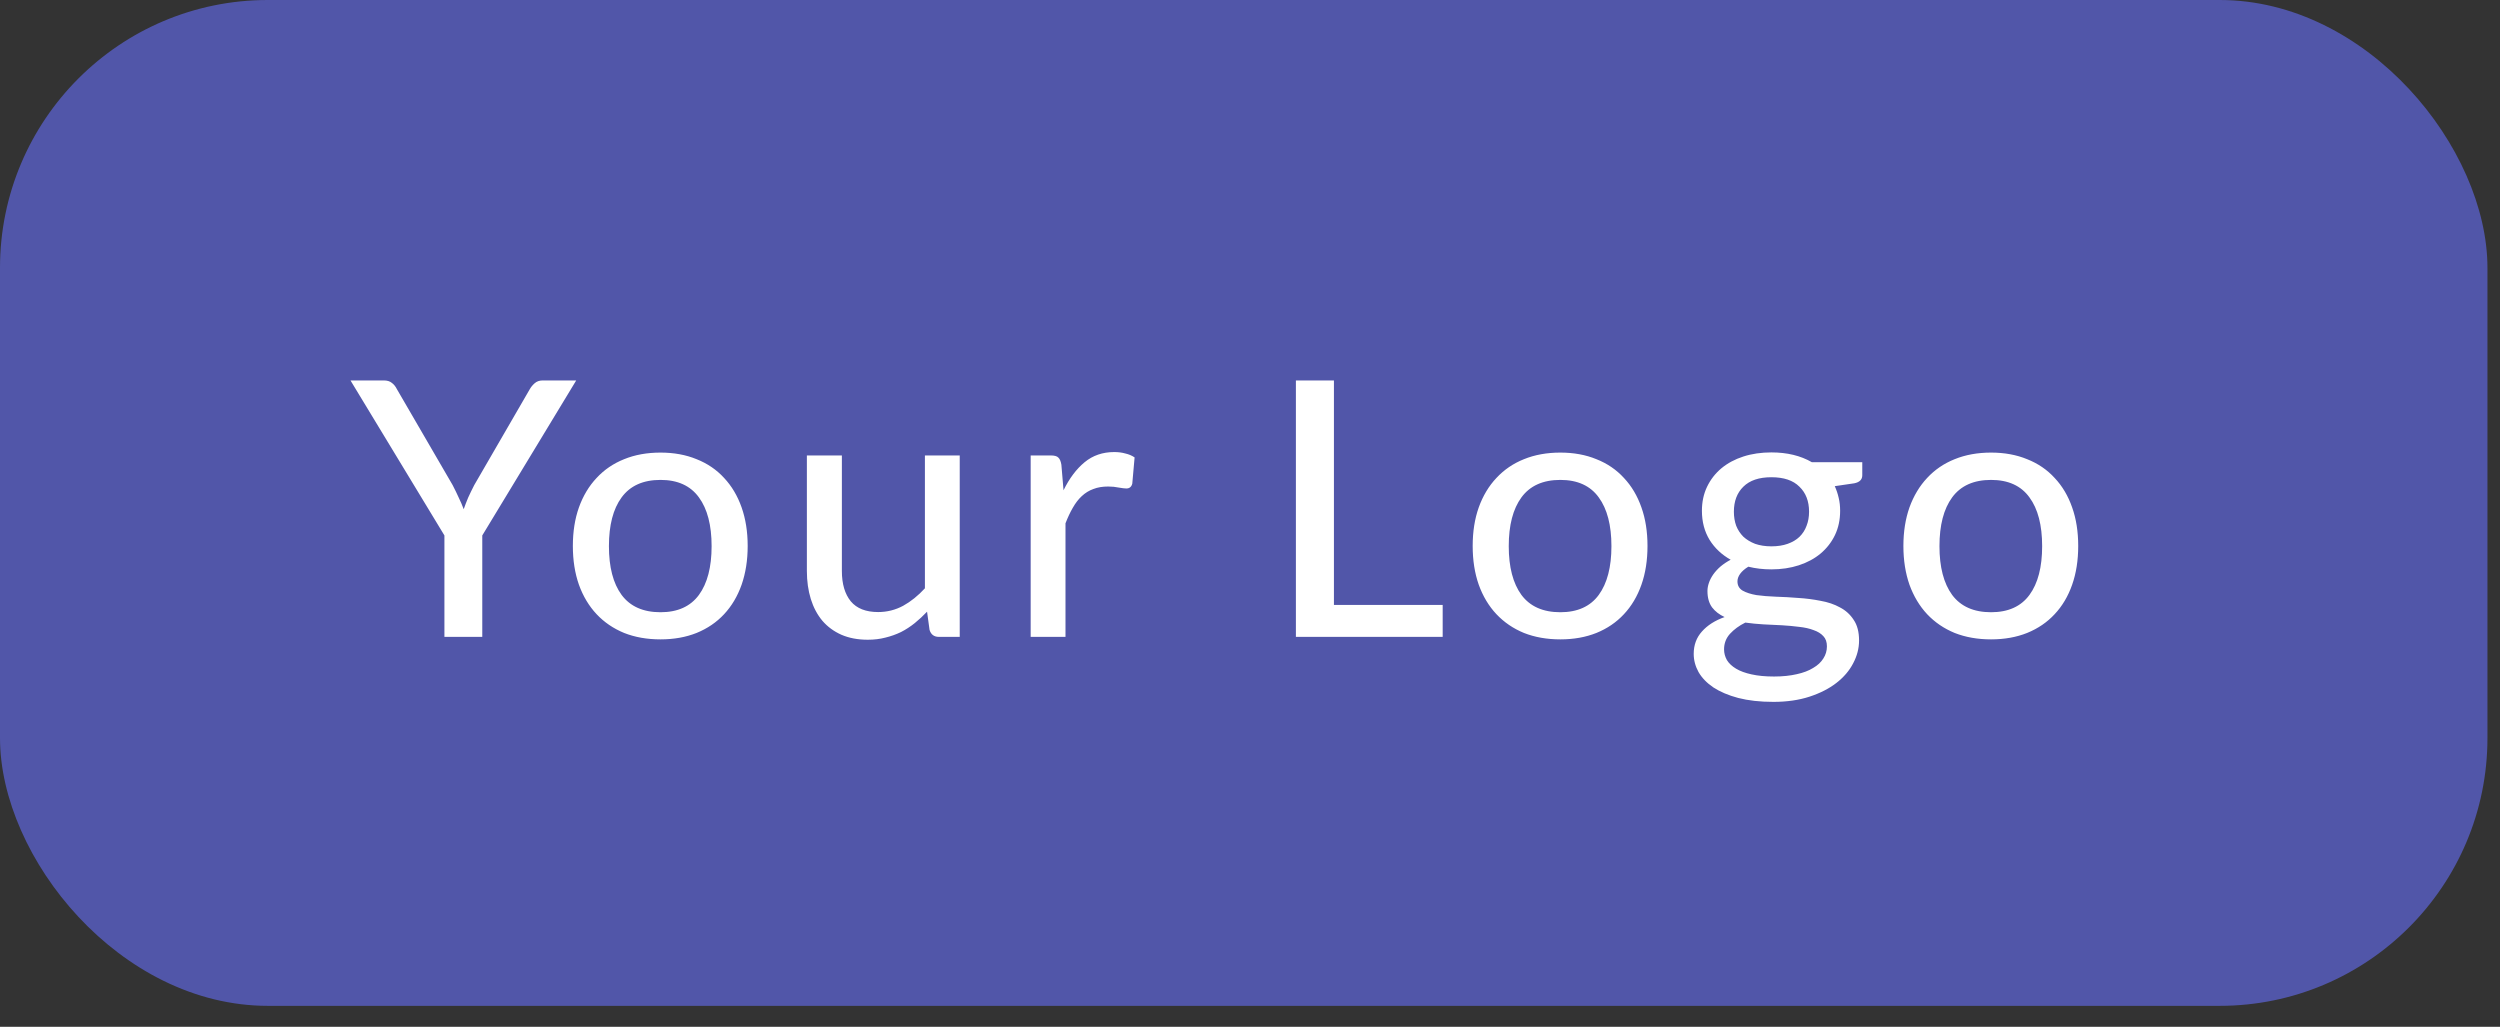
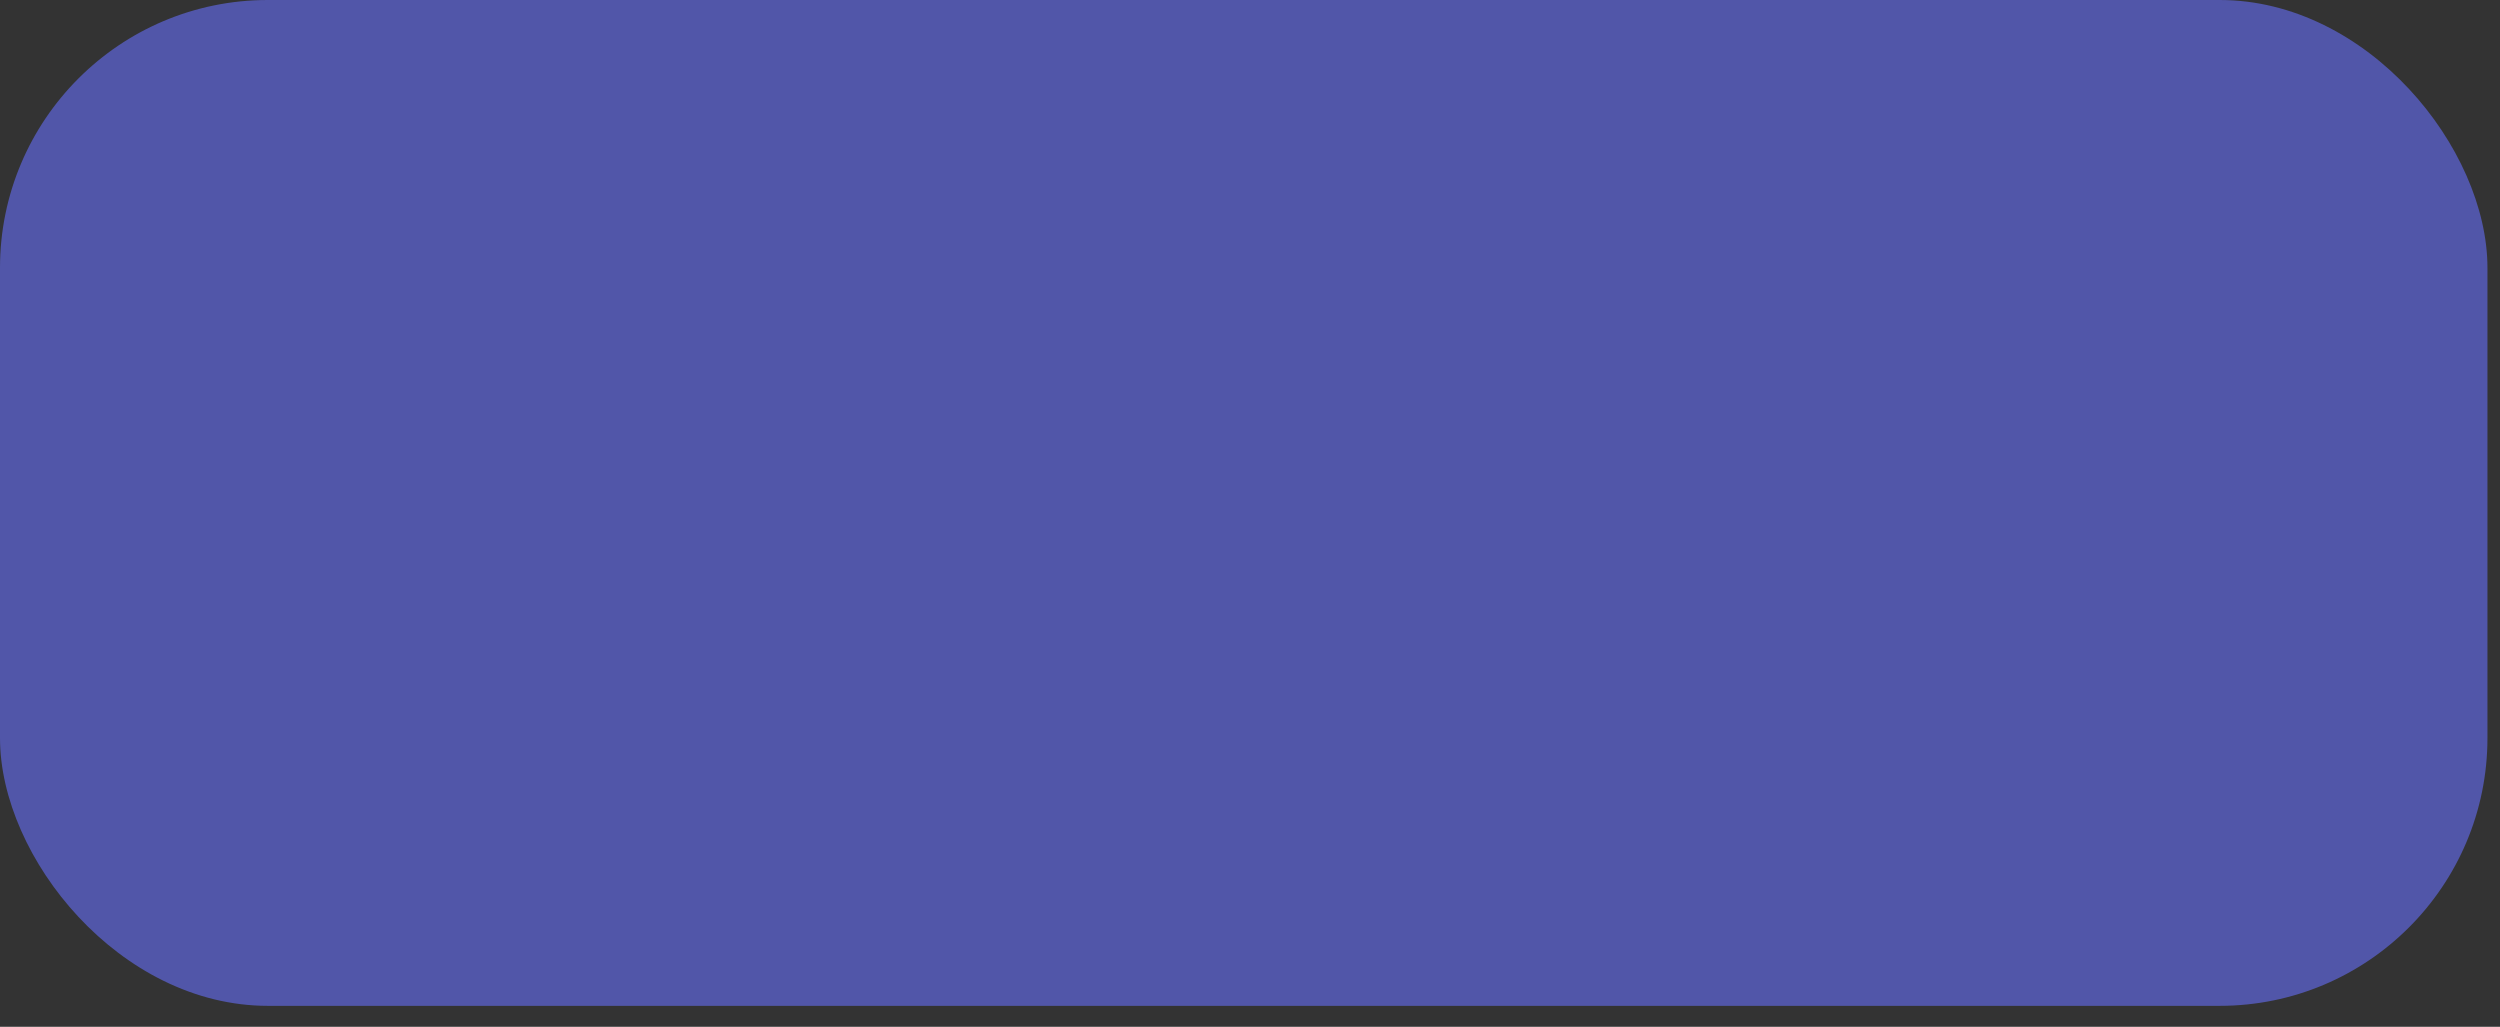
<svg xmlns="http://www.w3.org/2000/svg" width="56" height="23" viewBox="0 0 56 23" fill="none">
  <rect x="0" y="0" width="56" height="23" fill="#333333" stroke="none" />
  <rect width="55.719" height="22.531" rx="6" fill="#5156A9" />
-   <path d="M10.803 11.994V14.266H9.955V11.994L7.851 8.522H8.599C8.674 8.522 8.734 8.54 8.779 8.578C8.825 8.612 8.862 8.659 8.891 8.718L10.139 10.866C10.19 10.964 10.235 11.058 10.275 11.146C10.318 11.234 10.355 11.32 10.387 11.406C10.417 11.32 10.45 11.234 10.487 11.146C10.527 11.058 10.573 10.964 10.623 10.866L11.867 8.718C11.894 8.67 11.93 8.626 11.975 8.586C12.023 8.543 12.083 8.522 12.155 8.522H12.907L10.803 11.994ZM14.796 10.138C15.094 10.138 15.364 10.187 15.604 10.286C15.846 10.382 16.052 10.522 16.22 10.706C16.39 10.887 16.521 11.107 16.612 11.366C16.702 11.622 16.748 11.91 16.748 12.23C16.748 12.55 16.702 12.839 16.612 13.098C16.521 13.356 16.39 13.576 16.22 13.758C16.052 13.939 15.846 14.079 15.604 14.178C15.364 14.274 15.094 14.322 14.796 14.322C14.494 14.322 14.222 14.274 13.98 14.178C13.74 14.079 13.534 13.939 13.364 13.758C13.193 13.576 13.061 13.356 12.968 13.098C12.877 12.839 12.832 12.55 12.832 12.23C12.832 11.91 12.877 11.622 12.968 11.366C13.061 11.107 13.193 10.887 13.364 10.706C13.534 10.522 13.74 10.382 13.98 10.286C14.222 10.187 14.494 10.138 14.796 10.138ZM14.796 13.714C15.18 13.714 15.466 13.584 15.656 13.326C15.845 13.067 15.94 12.703 15.94 12.234C15.94 11.764 15.845 11.4 15.656 11.142C15.466 10.88 15.18 10.75 14.796 10.75C14.406 10.75 14.116 10.88 13.924 11.142C13.734 11.4 13.64 11.764 13.64 12.234C13.64 12.703 13.734 13.067 13.924 13.326C14.116 13.584 14.406 13.714 14.796 13.714ZM21.498 10.202V14.266H21.03C20.924 14.266 20.854 14.214 20.822 14.11L20.766 13.702C20.678 13.795 20.586 13.88 20.49 13.958C20.394 14.035 20.292 14.102 20.182 14.158C20.073 14.211 19.957 14.252 19.834 14.282C19.712 14.314 19.58 14.33 19.438 14.33C19.214 14.33 19.017 14.292 18.846 14.218C18.678 14.143 18.537 14.039 18.422 13.906C18.308 13.77 18.221 13.607 18.162 13.418C18.104 13.228 18.074 13.019 18.074 12.79V10.202H18.858V12.79C18.858 13.08 18.925 13.307 19.058 13.47C19.192 13.63 19.396 13.71 19.67 13.71C19.87 13.71 20.057 13.663 20.23 13.57C20.404 13.474 20.566 13.343 20.718 13.178V10.202H21.498ZM23.823 10.982C23.954 10.715 24.111 10.506 24.295 10.354C24.479 10.202 24.7 10.126 24.959 10.126C25.047 10.126 25.13 10.136 25.207 10.158C25.287 10.176 25.356 10.206 25.415 10.246L25.363 10.834C25.344 10.906 25.3 10.942 25.231 10.942C25.194 10.942 25.138 10.935 25.063 10.922C24.988 10.906 24.908 10.898 24.823 10.898C24.698 10.898 24.587 10.916 24.491 10.954C24.395 10.988 24.308 11.042 24.231 11.114C24.156 11.183 24.09 11.27 24.031 11.374C23.972 11.475 23.918 11.591 23.867 11.722V14.266H23.087V10.202H23.535C23.62 10.202 23.678 10.218 23.707 10.25C23.739 10.279 23.762 10.332 23.775 10.41L23.823 10.982ZM32.316 13.55V14.266H29.028V8.522H29.88V13.55H32.316ZM34.952 10.138C35.251 10.138 35.52 10.187 35.76 10.286C36.003 10.382 36.208 10.522 36.376 10.706C36.547 10.887 36.677 11.107 36.768 11.366C36.859 11.622 36.904 11.91 36.904 12.23C36.904 12.55 36.859 12.839 36.768 13.098C36.677 13.356 36.547 13.576 36.376 13.758C36.208 13.939 36.003 14.079 35.76 14.178C35.52 14.274 35.251 14.322 34.952 14.322C34.651 14.322 34.379 14.274 34.136 14.178C33.896 14.079 33.691 13.939 33.52 13.758C33.349 13.576 33.217 13.356 33.124 13.098C33.033 12.839 32.988 12.55 32.988 12.23C32.988 11.91 33.033 11.622 33.124 11.366C33.217 11.107 33.349 10.887 33.52 10.706C33.691 10.522 33.896 10.382 34.136 10.286C34.379 10.187 34.651 10.138 34.952 10.138ZM34.952 13.714C35.336 13.714 35.623 13.584 35.812 13.326C36.001 13.067 36.096 12.703 36.096 12.234C36.096 11.764 36.001 11.4 35.812 11.142C35.623 10.88 35.336 10.75 34.952 10.75C34.563 10.75 34.272 10.88 34.08 11.142C33.891 11.4 33.796 11.764 33.796 12.234C33.796 12.703 33.891 13.067 34.08 13.326C34.272 13.584 34.563 13.714 34.952 13.714ZM39.679 12.238C39.818 12.238 39.939 12.219 40.043 12.182C40.15 12.144 40.238 12.092 40.307 12.026C40.379 11.956 40.432 11.874 40.467 11.778C40.505 11.682 40.523 11.576 40.523 11.462C40.523 11.227 40.451 11.04 40.307 10.902C40.166 10.76 39.956 10.69 39.679 10.69C39.404 10.69 39.195 10.76 39.051 10.902C38.91 11.04 38.839 11.227 38.839 11.462C38.839 11.576 38.856 11.682 38.891 11.778C38.928 11.871 38.982 11.952 39.051 12.022C39.123 12.088 39.211 12.142 39.315 12.182C39.422 12.219 39.543 12.238 39.679 12.238ZM40.923 14.478C40.923 14.382 40.897 14.306 40.843 14.25C40.79 14.191 40.717 14.146 40.623 14.114C40.532 14.079 40.426 14.055 40.303 14.042C40.181 14.026 40.051 14.014 39.915 14.006C39.782 13.998 39.645 13.991 39.503 13.986C39.362 13.978 39.226 13.964 39.095 13.946C38.956 14.015 38.842 14.099 38.751 14.198C38.663 14.296 38.619 14.412 38.619 14.546C38.619 14.631 38.641 14.711 38.683 14.786C38.728 14.86 38.797 14.924 38.887 14.978C38.98 15.034 39.096 15.076 39.235 15.106C39.377 15.138 39.544 15.154 39.739 15.154C39.931 15.154 40.1 15.136 40.247 15.102C40.394 15.07 40.517 15.023 40.615 14.962C40.717 14.903 40.792 14.832 40.843 14.75C40.897 14.667 40.923 14.576 40.923 14.478ZM41.715 10.354V10.646C41.715 10.742 41.655 10.802 41.535 10.826L41.099 10.89C41.136 10.972 41.166 11.06 41.187 11.154C41.209 11.244 41.219 11.34 41.219 11.442C41.219 11.642 41.181 11.823 41.103 11.986C41.026 12.146 40.919 12.283 40.783 12.398C40.647 12.512 40.484 12.6 40.295 12.662C40.108 12.723 39.903 12.754 39.679 12.754C39.495 12.754 39.323 12.734 39.163 12.694C39.083 12.742 39.022 12.795 38.979 12.854C38.939 12.91 38.919 12.966 38.919 13.022C38.919 13.115 38.958 13.184 39.035 13.23C39.115 13.275 39.218 13.308 39.343 13.33C39.471 13.348 39.617 13.36 39.779 13.366C39.944 13.371 40.111 13.38 40.279 13.394C40.45 13.404 40.617 13.426 40.779 13.458C40.944 13.487 41.09 13.536 41.215 13.606C41.343 13.672 41.446 13.766 41.523 13.886C41.603 14.003 41.643 14.156 41.643 14.346C41.643 14.522 41.599 14.692 41.511 14.858C41.426 15.023 41.3 15.17 41.135 15.298C40.97 15.426 40.769 15.528 40.531 15.606C40.294 15.683 40.025 15.722 39.723 15.722C39.422 15.722 39.159 15.692 38.935 15.634C38.714 15.575 38.529 15.496 38.379 15.398C38.233 15.299 38.122 15.184 38.047 15.054C37.975 14.923 37.939 14.787 37.939 14.646C37.939 14.448 38.001 14.282 38.123 14.146C38.246 14.007 38.415 13.899 38.631 13.822C38.514 13.768 38.42 13.696 38.351 13.606C38.282 13.512 38.247 13.39 38.247 13.238C38.247 13.179 38.258 13.119 38.279 13.058C38.3 12.994 38.333 12.931 38.375 12.87C38.42 12.806 38.475 12.746 38.539 12.69C38.606 12.634 38.682 12.583 38.767 12.538C38.567 12.426 38.41 12.278 38.295 12.094C38.181 11.907 38.123 11.69 38.123 11.442C38.123 11.242 38.162 11.062 38.239 10.902C38.316 10.742 38.423 10.604 38.559 10.49C38.698 10.375 38.862 10.287 39.051 10.226C39.243 10.164 39.453 10.134 39.679 10.134C40.031 10.134 40.334 10.207 40.587 10.354H41.715ZM44.6 10.138C44.899 10.138 45.168 10.187 45.408 10.286C45.651 10.382 45.856 10.522 46.024 10.706C46.195 10.887 46.326 11.107 46.416 11.366C46.507 11.622 46.552 11.91 46.552 12.23C46.552 12.55 46.507 12.839 46.416 13.098C46.326 13.356 46.195 13.576 46.024 13.758C45.856 13.939 45.651 14.079 45.408 14.178C45.168 14.274 44.899 14.322 44.6 14.322C44.299 14.322 44.027 14.274 43.784 14.178C43.544 14.079 43.339 13.939 43.168 13.758C42.998 13.576 42.866 13.356 42.772 13.098C42.682 12.839 42.636 12.55 42.636 12.23C42.636 11.91 42.682 11.622 42.772 11.366C42.866 11.107 42.998 10.887 43.168 10.706C43.339 10.522 43.544 10.382 43.784 10.286C44.027 10.187 44.299 10.138 44.6 10.138ZM44.6 13.714C44.984 13.714 45.271 13.584 45.46 13.326C45.65 13.067 45.744 12.703 45.744 12.234C45.744 11.764 45.65 11.4 45.46 11.142C45.271 10.88 44.984 10.75 44.6 10.75C44.211 10.75 43.92 10.88 43.728 11.142C43.539 11.4 43.444 11.764 43.444 12.234C43.444 12.703 43.539 13.067 43.728 13.326C43.92 13.584 44.211 13.714 44.6 13.714Z" fill="white" />
</svg>